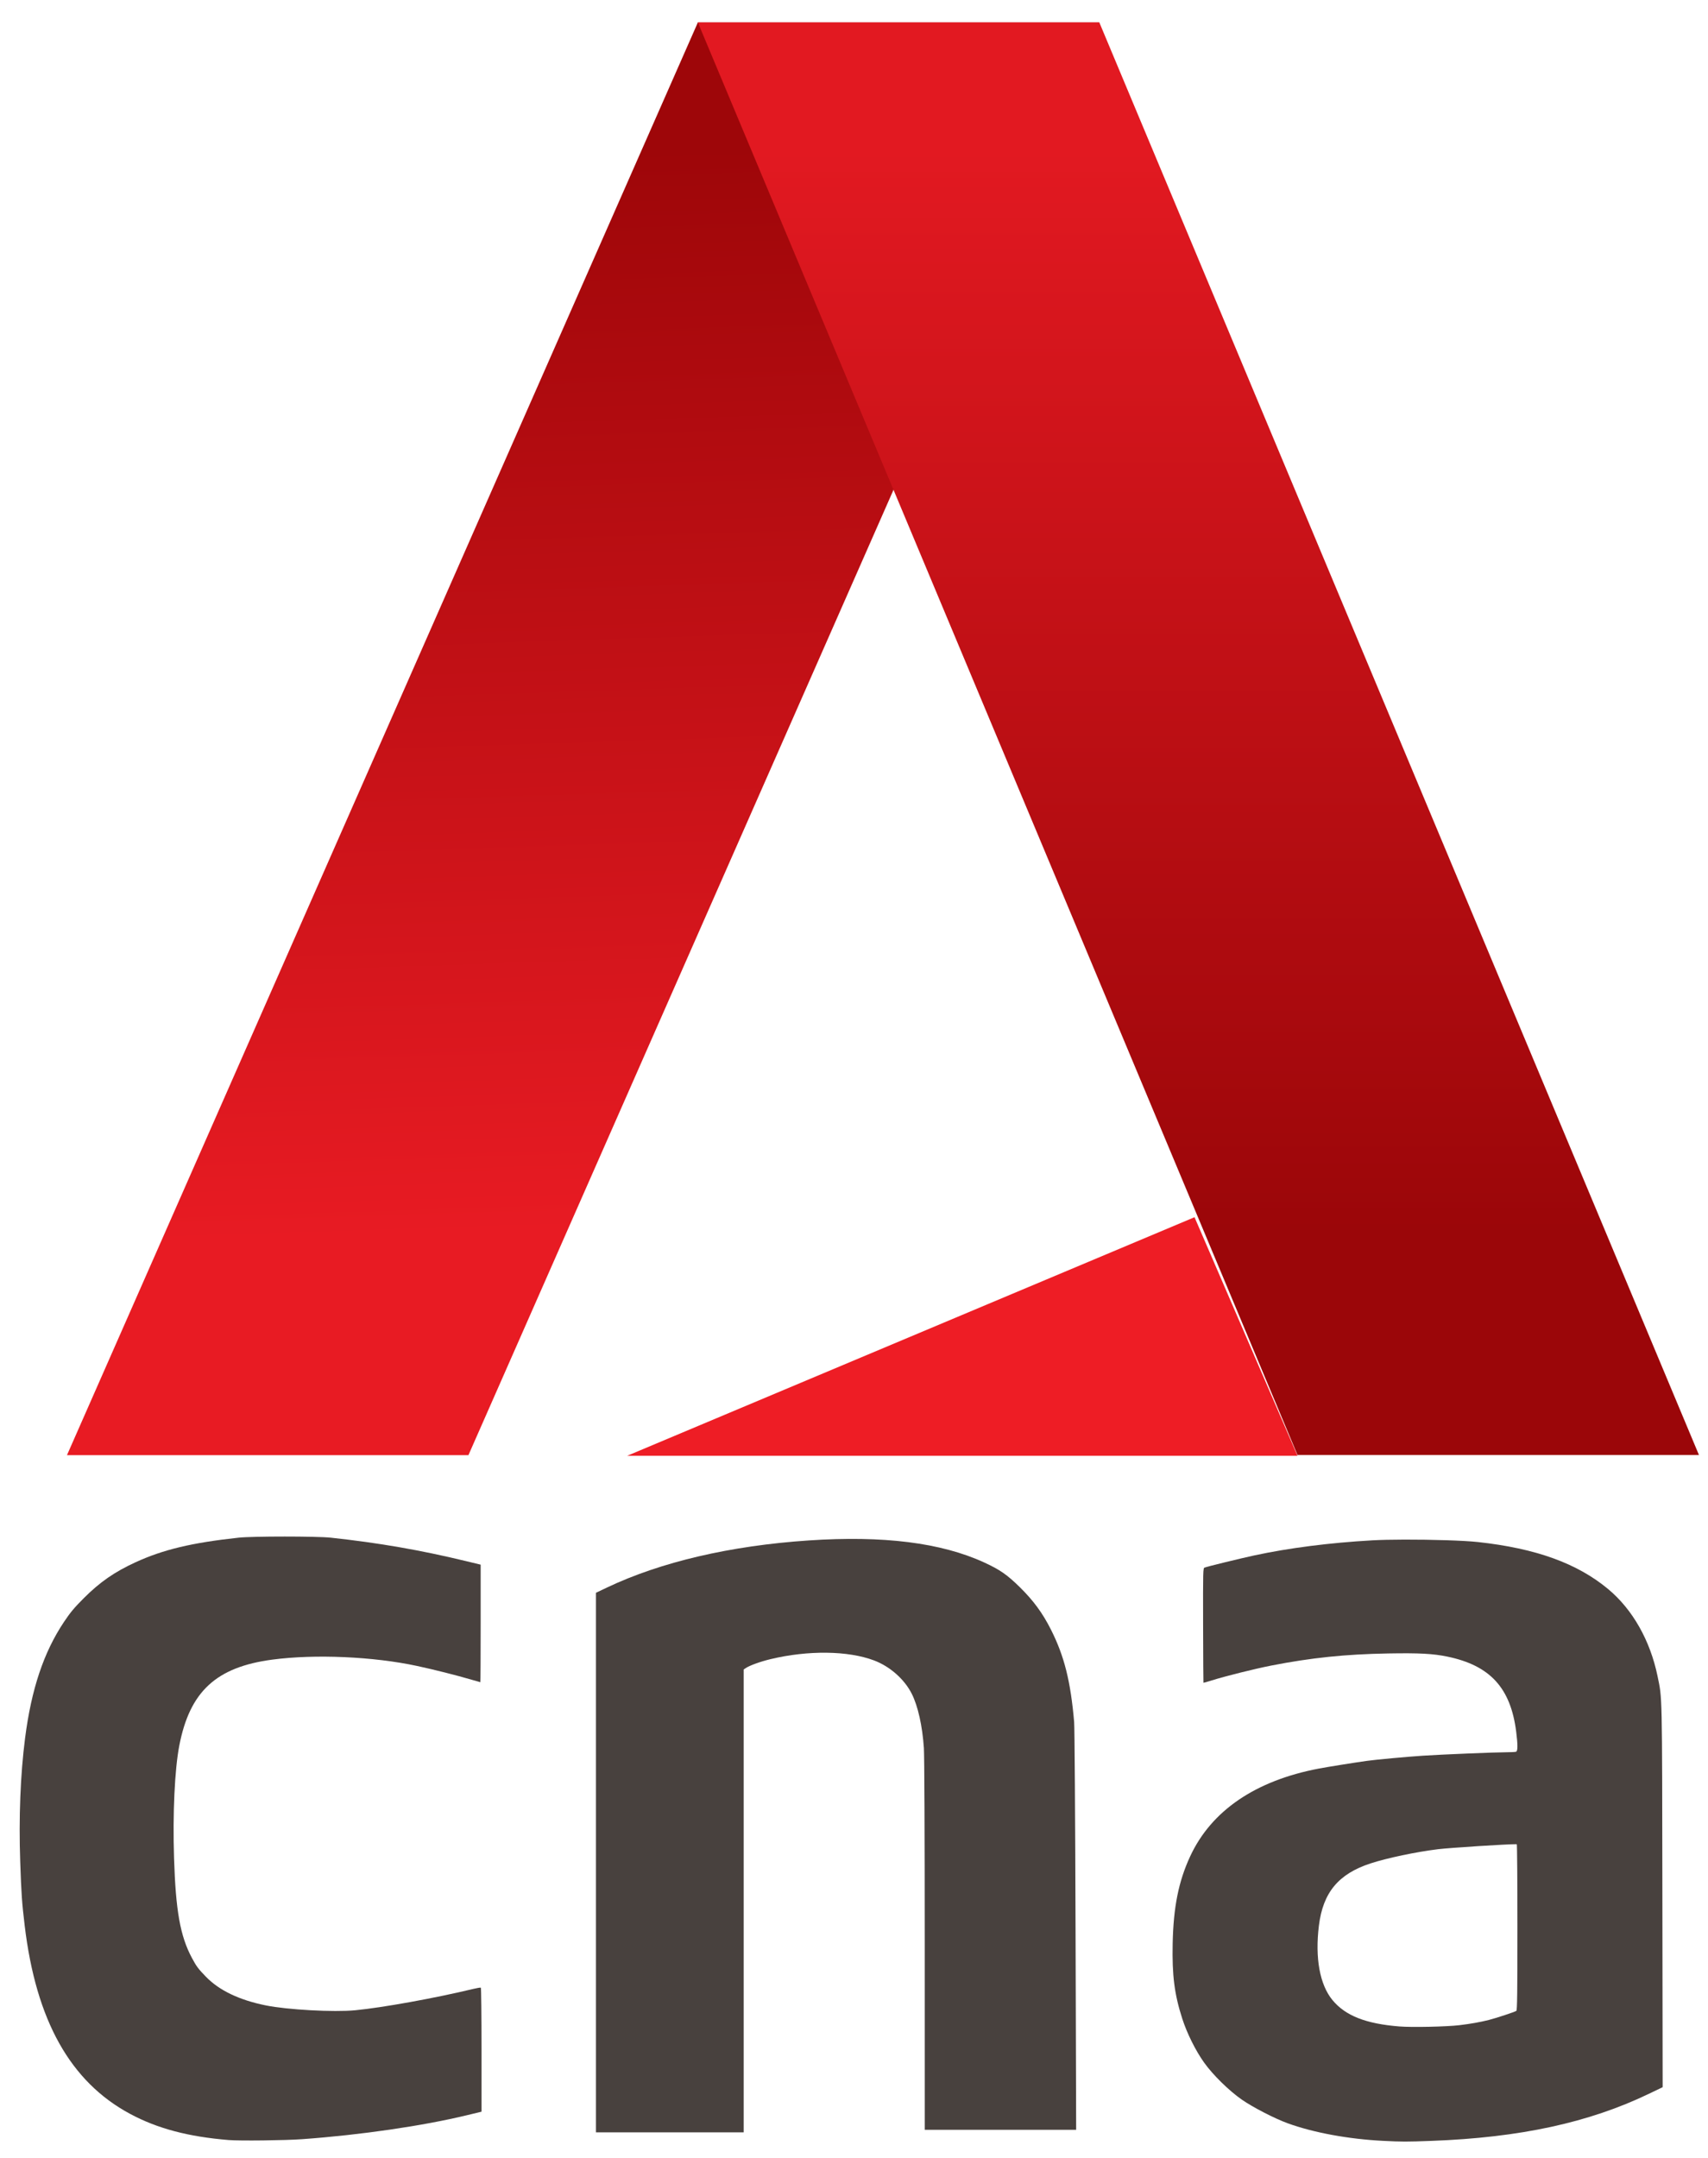
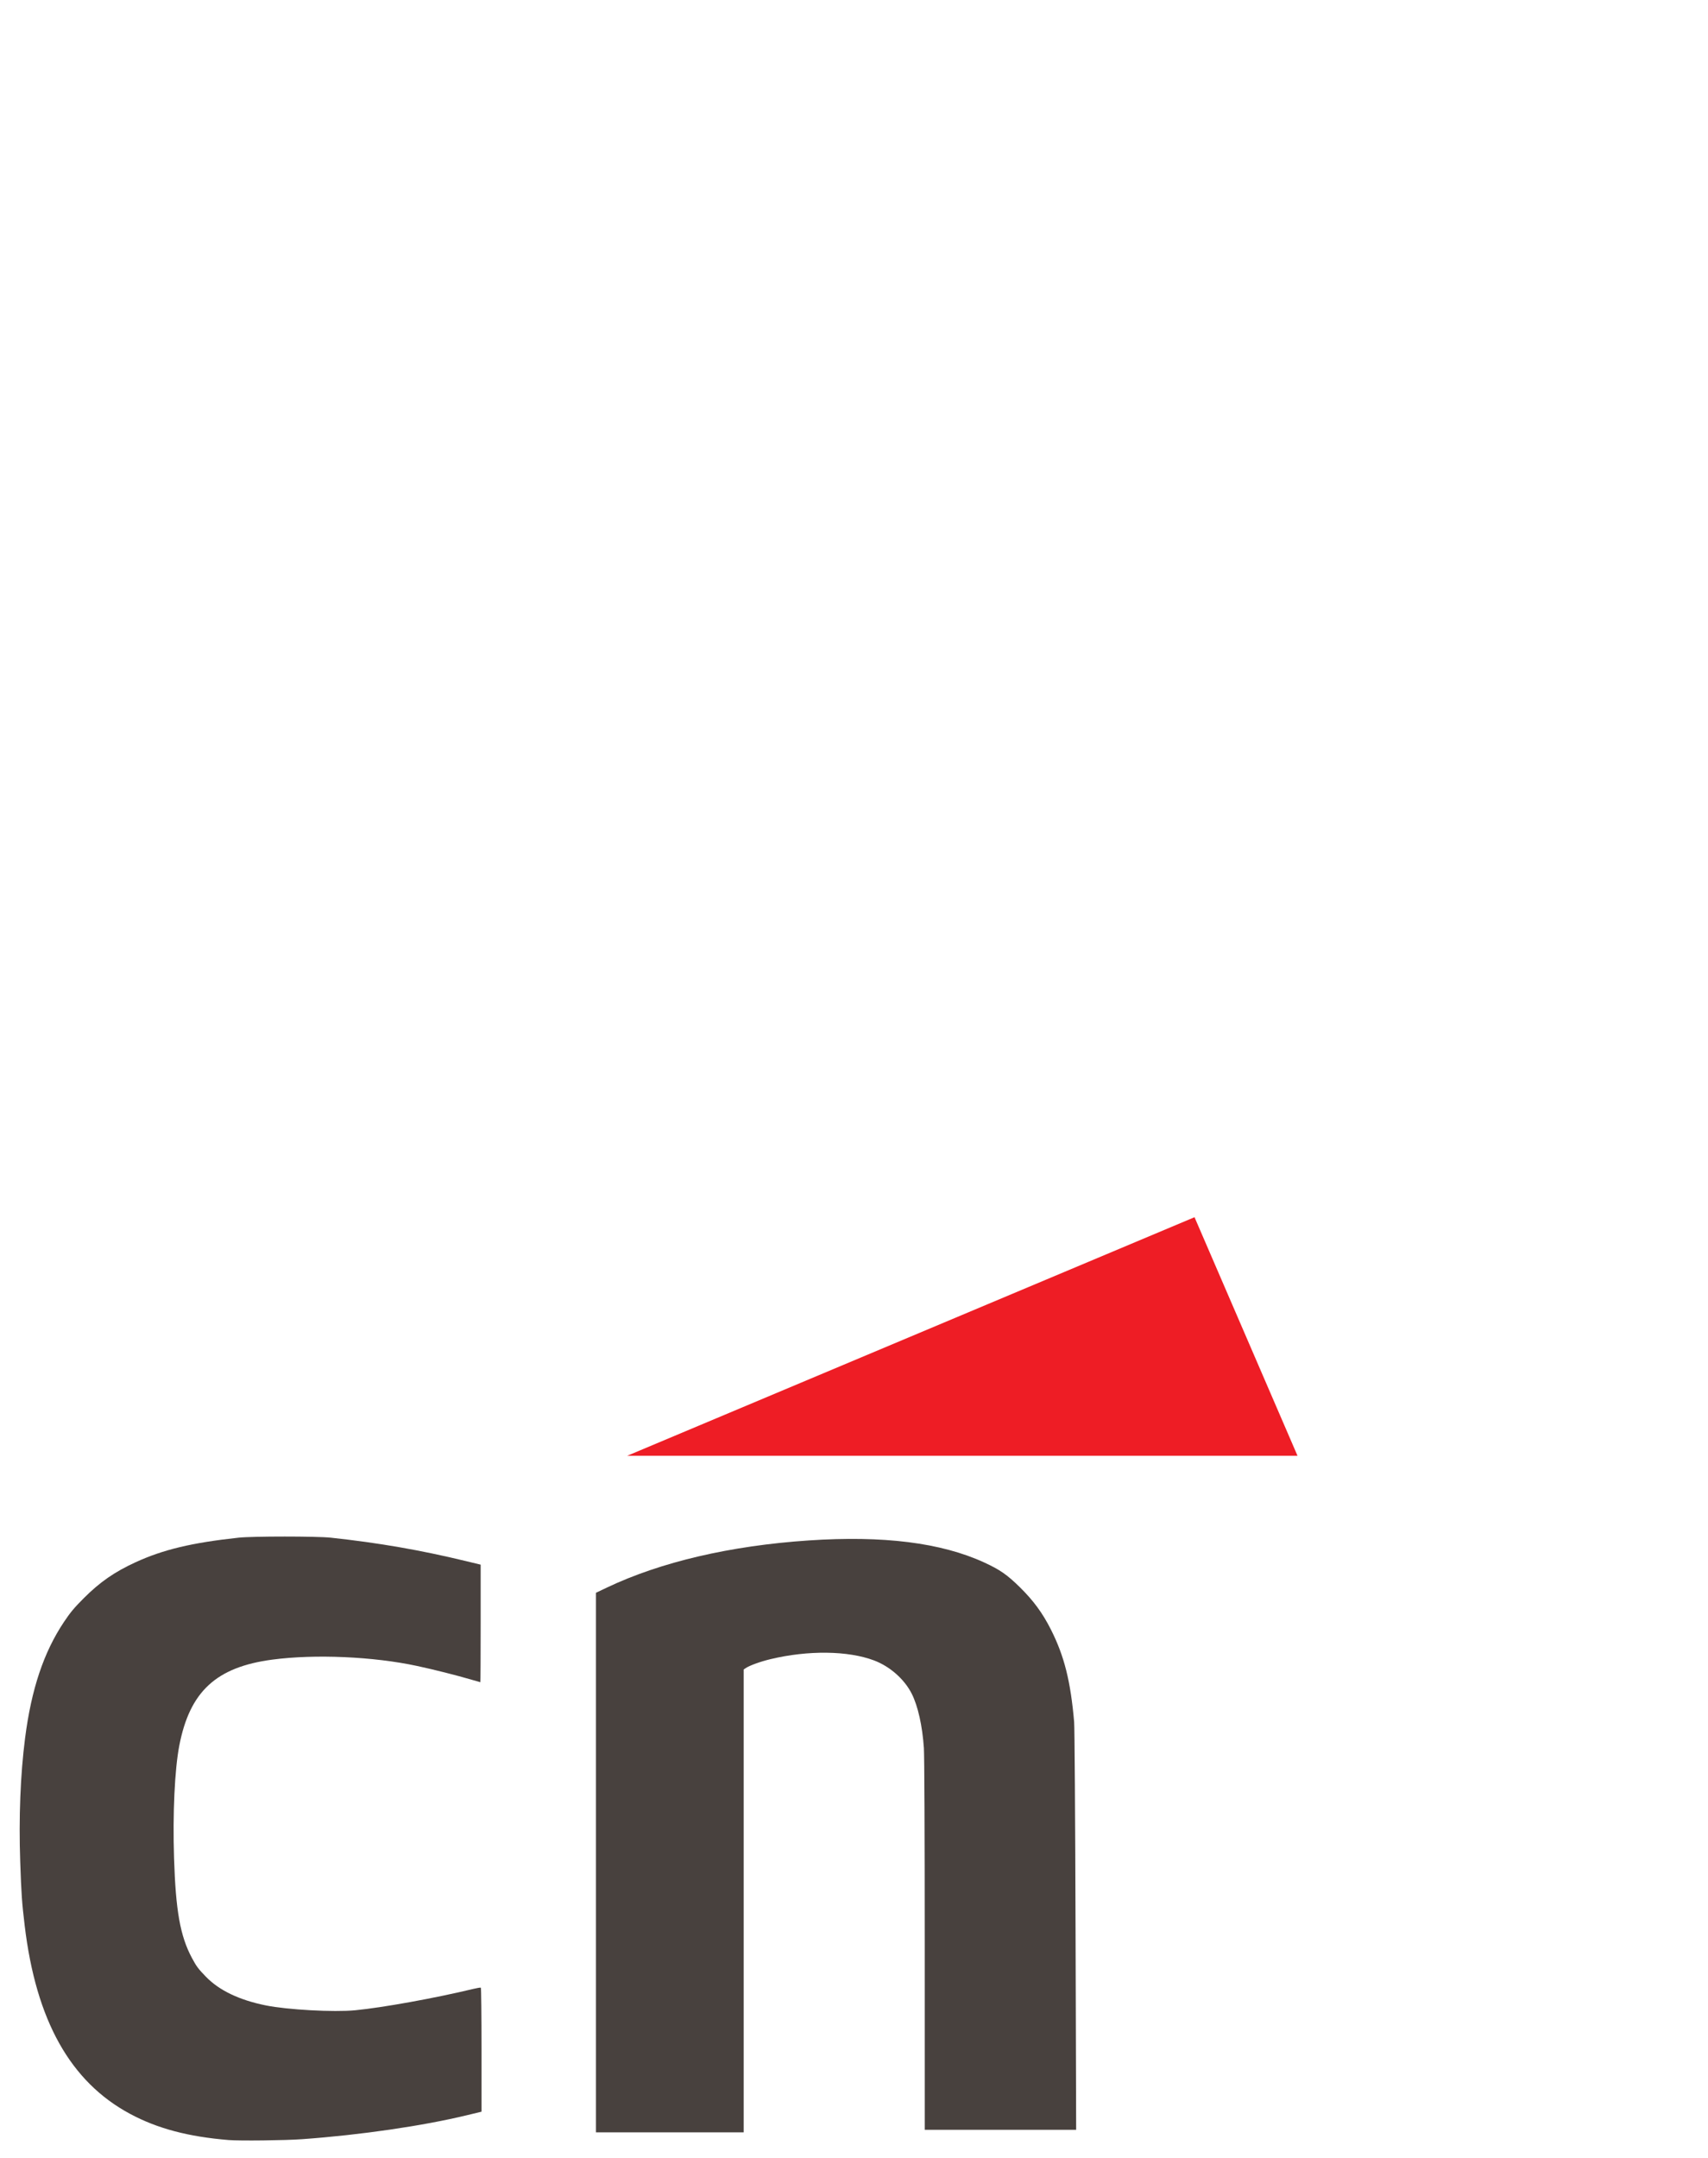
<svg xmlns="http://www.w3.org/2000/svg" xmlns:xlink="http://www.w3.org/1999/xlink" version="1.1" id="svg815" width="2000" height="2526" viewBox="0 0 2000 2526">
  <defs id="defs819">
    <linearGradient id="linearGradient49">
      <stop style="stop-color:#e21921;stop-opacity:1;" offset="0" id="stop45" />
      <stop style="stop-color:#9b0609;stop-opacity:1" offset="1" id="stop47" />
    </linearGradient>
    <linearGradient id="linearGradient41">
      <stop style="stop-color:#e81b23;stop-opacity:1;" offset="0" id="stop37" />
      <stop style="stop-color:#9e0609;stop-opacity:1" offset="1" id="stop39" />
    </linearGradient>
    <linearGradient xlink:href="#linearGradient41" id="linearGradient43" x1="440.17" y1="1566.595" x2="389.359" y2="169.01" gradientUnits="userSpaceOnUse" gradientTransform="translate(624.447,6.5)" />
    <linearGradient xlink:href="#linearGradient49" id="linearGradient51" x1="2564.678" y1="190.417" x2="2564.678" y2="1457.88" gradientUnits="userSpaceOnUse" gradientTransform="matrix(1,0,0,1.084,-1501.053,-25.802)" />
  </defs>
  <g id="g63" transform="translate(2061.753,75.738)">
-     <path id="path7" style="fill:#48413e;fill-opacity:1" d="m -417.309,1726.703 c -14.493,0.033 -27.846,0.305 -37.6,0.856 -49.657,2.804 -97.467,8.911 -138.035,17.631 -15.232,3.274 -55.763,13.177 -58.322,14.25 -1.786,0.749 -1.853,3.347 -1.699,67.709 0.088,36.812 0.264,67.036 0.393,67.164 0.129,0.129 4.494,-1.108 9.699,-2.75 15.664,-4.94 50.317,-13.595 69.465,-17.35 46.868,-9.19 86.936,-13.351 137,-14.225 36.718,-0.641 52.636,0.209 69.535,3.711 49.976,10.356 74.033,36.622 80.516,87.906 1.955,15.468 1.915,22.644 -0.133,23.43 -0.87,0.334 -6.157,0.615 -11.75,0.615 -12.725,0.01 -75.79,2.618 -97.168,4.021 -18.966,1.245 -54.923,4.554 -65.5,6.029 -15.2,2.12 -45.817,7.023 -56.5,9.049 -74.238,14.081 -125.885,49.28 -150.672,102.684 -13.609,29.32 -19.636,59.334 -20.523,102.209 -0.771,37.273 2.051,59.386 11.213,87.838 5.527,17.165 15.455,37.16 25.463,51.279 10.219,14.418 29.311,33.174 44.469,43.685 12.952,8.982 38.148,21.952 53.551,27.566 30.033,10.948 71.179,18.539 111.5,20.57 22.42,1.13 27.58,1.133 57,0.037 103.418,-3.853 184.066,-21.309 254.279,-55.037 l 16.279,-7.818 -0.316,-223.311 c -0.344,-242.194 -0.097,-230.946 -5.67,-257.92 -8.614,-41.696 -29.173,-77.981 -57.654,-101.754 -36.297,-30.297 -84.803,-47.834 -152.789,-55.24 -16.742,-1.824 -54.144,-2.908 -86.029,-2.836 z m 130.525,356.586 c 0.642,0.01 1.029,0.036 1.125,0.086 0.412,0.212 0.75,43.955 0.75,97.205 0,76.261 -0.265,97.028 -1.25,97.807 -1.487,1.176 -23.678,8.514 -32.344,10.695 -10.133,2.551 -21.243,4.519 -34.406,6.096 -15.014,1.798 -55.36,2.656 -70.082,1.49 -39.37,-3.118 -63.44,-12.594 -78.523,-30.916 -14.852,-18.041 -20.527,-49.232 -15.857,-87.139 4.774,-38.749 22.862,-60.542 60.463,-72.84 19.219,-6.286 53.667,-13.531 79,-16.617 14.109,-1.719 81.487,-5.994 91.125,-5.867 z" />
    <path style="fill:#48413e;fill-opacity:1" d="m -1363.908,2104.796 v -315.847 l 12.75,-6.066 c 63.003,-29.977 144.604,-49.042 236.25,-55.199 87.432,-5.874 154.961,2.576 205.438,25.707 18.436,8.448 27.056,14.419 41.921,29.04 15.911,15.649 26.703,30.368 36.45,49.712 15.601,30.963 22.953,60.238 27.125,108 0.553,6.336 1.256,109.898 1.657,244.25 l 0.696,233.25 h -88.643 -88.643 l -0.015,-216.25 c -0.01,-131.199 -0.402,-221.953 -0.999,-230.75 -1.751,-25.802 -6.964,-49.106 -14.197,-63.465 -8.58,-17.035 -25.603,-32.063 -44.245,-39.062 -30.457,-11.435 -77.06,-12.008 -121.044,-1.49 -11.839,2.831 -24.194,7.275 -29.024,10.44 l -2.476,1.623 v 270.977 270.977 h -86.5 -86.5 v -315.847 z" id="path15" />
    <path style="fill:#48413e;fill-opacity:1" d="m -1793.908,2429.65 c -47.374,-3.885 -83.486,-13.464 -115.5,-30.637 -69.932,-37.514 -110.117,-109.26 -123.428,-220.37 -3.243,-27.07 -3.927,-36.829 -5.234,-74.739 -1.786,-51.775 0.186,-101.952 5.694,-144.862 7.35,-57.258 21.816,-100.474 45.493,-135.899 7.57,-11.326 12.042,-16.682 23.416,-28.043 18.815,-18.793 35.895,-30.617 60.559,-41.925 32.326,-14.821 65.909,-22.829 120.5,-28.734 16.352,-1.769 91.628,-1.77 108,0 56.201,6.07 104.54,14.446 158.25,27.421 l 17.25,4.167 v 68.808 c 0,37.844 -0.167,68.808 -0.37,68.808 -0.203,0 -4.816,-1.313 -10.25,-2.919 -17.068,-5.042 -44.16,-11.877 -63.786,-16.093 -51.485,-11.059 -119.646,-14.041 -169.594,-7.421 -65.767,8.717 -96.672,37.286 -108.904,100.673 -5.401,27.985 -7.791,79.298 -6.139,131.76 1.94,61.588 7.226,91.165 20.856,116.689 5.387,10.088 7.36,12.736 16.515,22.169 15.56,16.03 39.045,27.256 70.171,33.541 25.301,5.109 79.638,8.061 104.5,5.676 31.961,-3.065 93.546,-14.198 138.45,-25.029 4.372,-1.055 8.31,-1.695 8.75,-1.423 0.44,0.272 0.8,33.05 0.8,72.839 v 72.344 l -16.75,4.05 c -52.28,12.642 -124.459,23.153 -193.25,28.142 -19.808,1.437 -73.147,2.062 -86,1.008 z" id="path13" />
  </g>
  <g id="g58" transform="translate(16.831,8.415)">
-     <rect style="opacity:1;fill:url(#linearGradient43);fill-opacity:1;stroke-width:10.452;stop-color:#000000" id="rect20" width="470.092" height="1833.111" x="808.196" y="19.501" rx="2.0698101e-06" ry="1.8547908e-06" transform="matrix(1,0,-0.403,0.915,0,0)" />
-     <rect style="opacity:1;fill:url(#linearGradient51);fill-opacity:1;stroke-width:10.412;stop-color:#000000" id="rect20-8" width="470.092" height="1819.033" x="792.877" y="19.351" rx="2.0698101e-06" ry="1.7969772e-06" transform="matrix(1,0,0.386,0.922,0,0)" />
    <path style="fill:#ee1d25;fill-opacity:1;stroke:none;stroke-width:1px;stroke-linecap:butt;stroke-linejoin:miter;stroke-opacity:1" d="m 717.549,1695.901 664.355,-279.314 120.604,279.314 z" id="path53" />
  </g>
</svg>